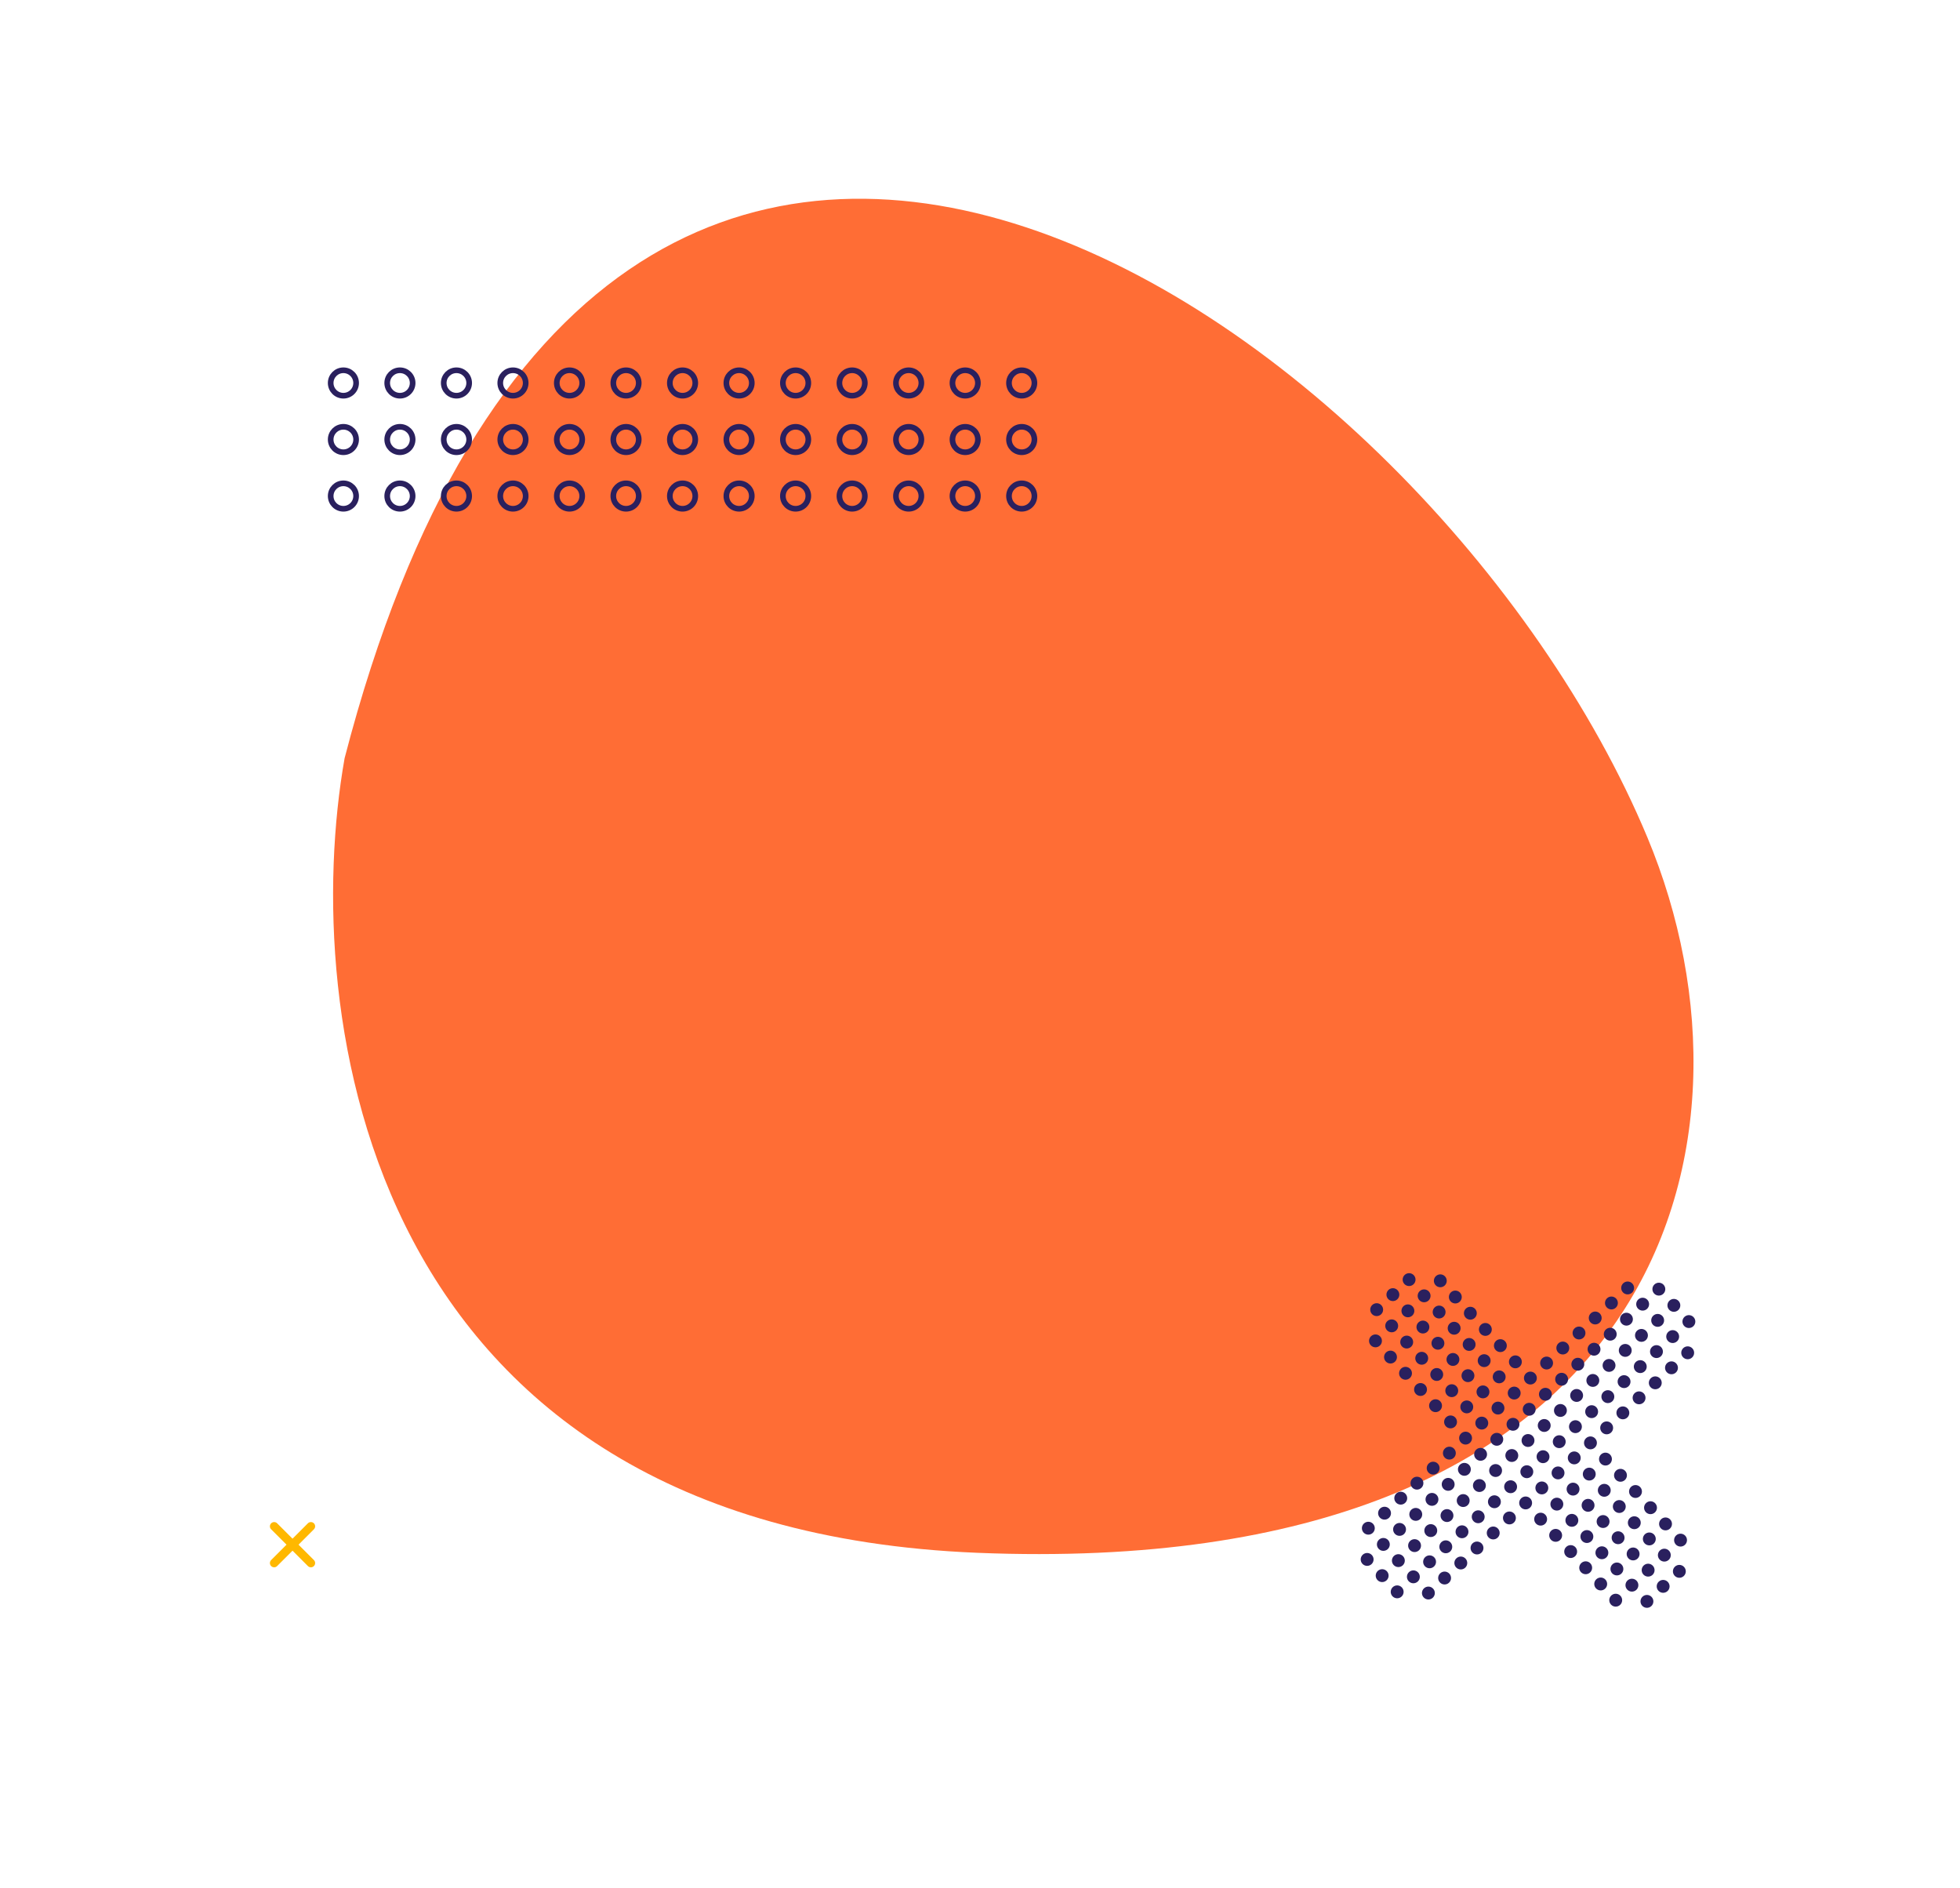
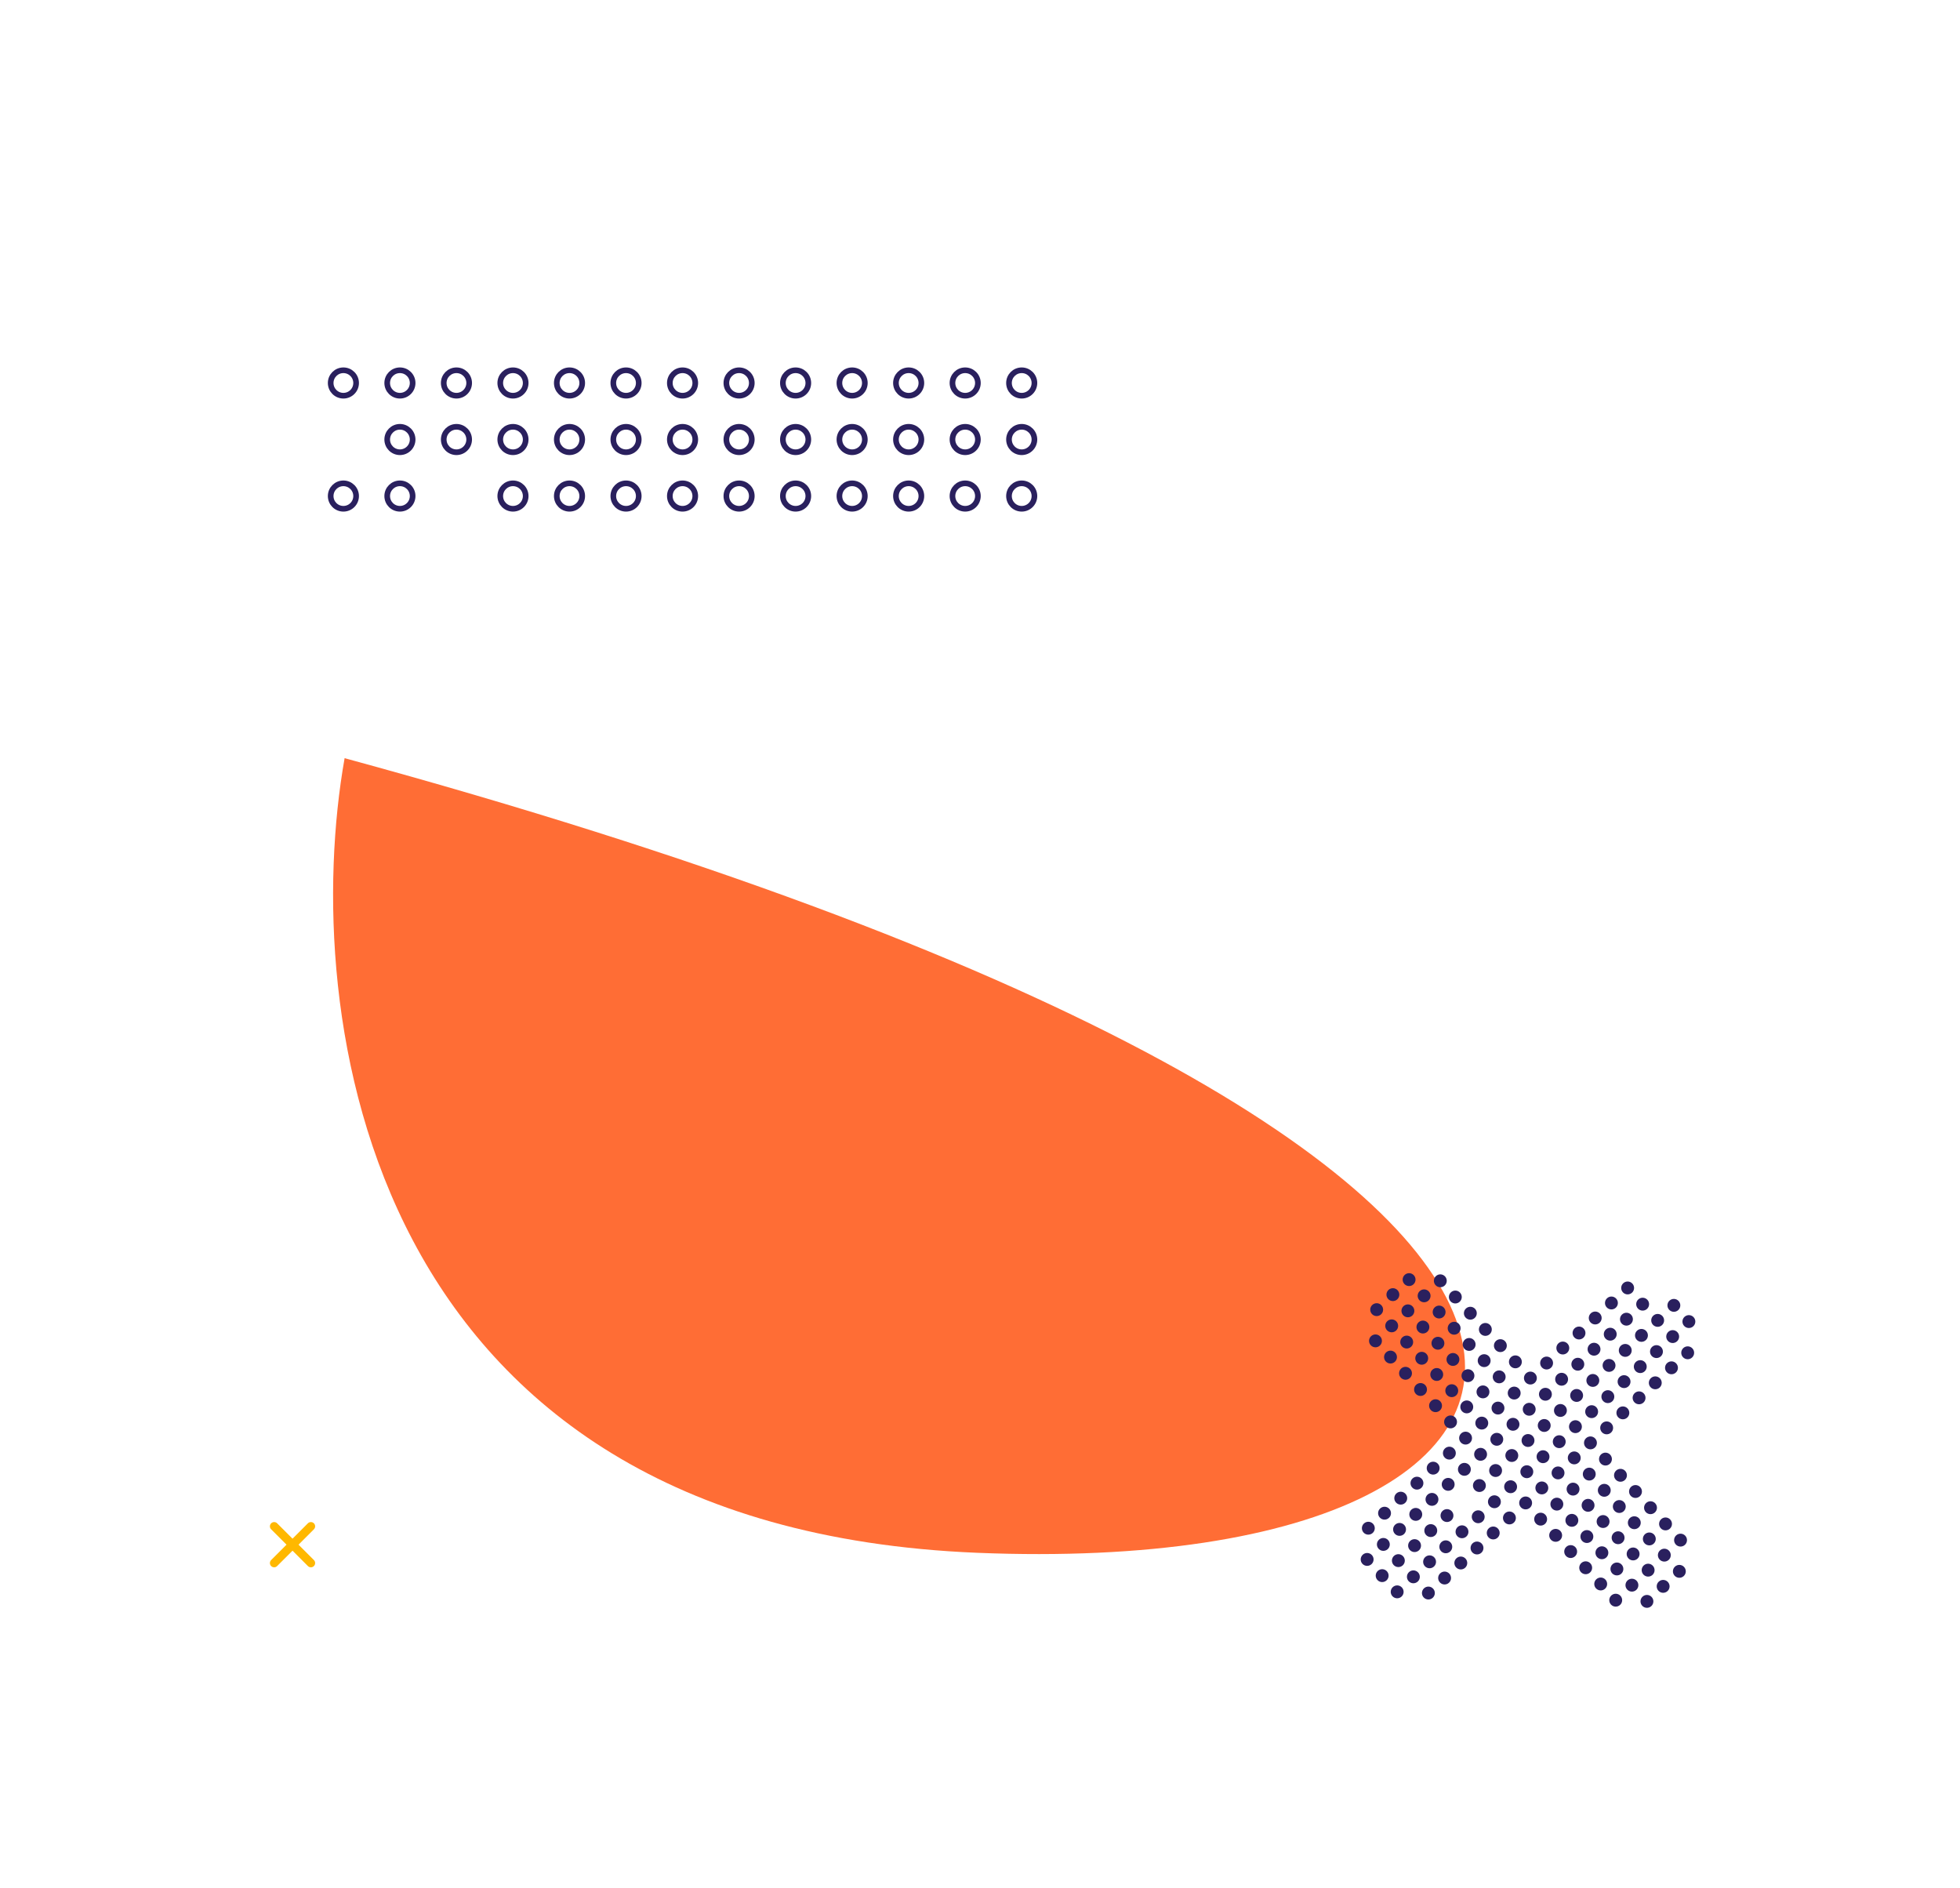
<svg xmlns="http://www.w3.org/2000/svg" width="626" height="603" viewBox="0 0 626 603" fill="none">
-   <path d="M312.108 495.912C115.26 487.843 95.775 322.775 110.064 242.136C194.148 -82.059 457.297 102.474 526.142 267.412C567.584 366.699 529.327 504.817 312.108 495.912Z" fill="#FF6D35" />
+   <path d="M312.108 495.912C115.26 487.843 95.775 322.775 110.064 242.136C567.584 366.699 529.327 504.817 312.108 495.912Z" fill="#FF6D35" />
  <circle cx="469.609" cy="419.4" r="2.058" transform="rotate(47.186 469.609 419.4)" fill="#2A205E" />
  <circle cx="464.433" cy="424.195" r="2.058" transform="rotate(47.186 464.433 424.195)" fill="#2A205E" />
  <circle cx="459.257" cy="428.991" r="2.058" transform="rotate(47.186 459.257 428.991)" fill="#2A205E" />
  <circle cx="454.081" cy="433.786" r="2.058" transform="rotate(47.186 454.081 433.786)" fill="#2A205E" />
  <circle cx="448.905" cy="438.582" r="2.058" transform="rotate(47.186 448.905 438.582)" fill="#2A205E" />
  <circle cx="539.028" cy="432.036" r="2.058" transform="rotate(47.186 539.028 432.036)" fill="#2A205E" />
  <circle cx="533.852" cy="436.832" r="2.058" transform="rotate(47.186 533.852 436.832)" fill="#2A205E" />
  <circle cx="528.676" cy="441.627" r="2.058" transform="rotate(47.186 528.676 441.627)" fill="#2A205E" />
  <circle cx="523.5" cy="446.422" r="2.058" transform="rotate(47.186 523.5 446.422)" fill="#2A205E" />
  <circle cx="518.324" cy="451.218" r="2.058" transform="rotate(47.186 518.324 451.218)" fill="#2A205E" />
  <circle cx="513.148" cy="456.013" r="2.058" transform="rotate(47.186 513.148 456.013)" fill="#2A205E" />
  <circle cx="507.972" cy="460.808" r="2.058" transform="rotate(47.186 507.972 460.808)" fill="#2A205E" />
  <circle cx="502.795" cy="465.603" r="2.058" transform="rotate(47.186 502.795 465.603)" fill="#2A205E" />
  <circle cx="497.62" cy="470.4" r="2.058" transform="rotate(47.186 497.62 470.4)" fill="#2A205E" />
  <circle cx="492.443" cy="475.194" r="2.058" transform="rotate(47.186 492.443 475.194)" fill="#2A205E" />
  <circle cx="487.268" cy="479.989" r="2.058" transform="rotate(47.186 487.268 479.989)" fill="#2A205E" />
  <circle cx="482.091" cy="484.783" r="2.058" transform="rotate(47.186 482.091 484.783)" fill="#2A205E" />
  <circle cx="476.916" cy="489.579" r="2.058" transform="rotate(47.186 476.916 489.579)" fill="#2A205E" />
  <circle cx="471.74" cy="494.378" r="2.058" transform="rotate(47.186 471.74 494.378)" fill="#2A205E" />
  <circle cx="466.563" cy="499.17" r="2.058" transform="rotate(47.186 466.563 499.17)" fill="#2A205E" />
  <circle cx="461.387" cy="503.966" r="2.058" transform="rotate(47.186 461.387 503.966)" fill="#2A205E" />
  <circle cx="456.211" cy="508.762" r="2.058" transform="rotate(47.186 456.211 508.762)" fill="#2A205E" />
  <circle cx="474.405" cy="424.575" r="2.058" transform="rotate(47.186 474.405 424.575)" fill="#2A205E" />
  <circle cx="469.228" cy="429.373" r="2.058" transform="rotate(47.186 469.228 429.373)" fill="#2A205E" />
  <circle cx="450.047" cy="408.665" r="2.058" transform="rotate(47.186 450.047 408.665)" fill="#2A205E" />
  <circle cx="464.052" cy="434.167" r="2.058" transform="rotate(47.186 464.052 434.167)" fill="#2A205E" />
  <circle cx="444.871" cy="413.463" r="2.058" transform="rotate(47.186 444.871 413.463)" fill="#2A205E" />
  <circle cx="458.876" cy="438.962" r="2.058" transform="rotate(47.186 458.876 438.962)" fill="#2A205E" />
  <circle cx="439.694" cy="418.259" r="2.058" transform="rotate(47.186 439.694 418.259)" fill="#2A205E" />
  <circle cx="453.7" cy="443.758" r="2.058" transform="rotate(47.186 453.7 443.758)" fill="#2A205E" />
  <circle cx="512.767" cy="465.983" r="2.058" transform="rotate(47.186 512.767 465.983)" fill="#2A205E" />
  <circle cx="507.591" cy="470.78" r="2.058" transform="rotate(47.186 507.591 470.78)" fill="#2A205E" />
  <circle cx="502.415" cy="475.574" r="2.058" transform="rotate(47.186 502.415 475.574)" fill="#2A205E" />
  <circle cx="497.239" cy="480.37" r="2.058" transform="rotate(47.186 497.239 480.37)" fill="#2A205E" />
  <circle cx="492.063" cy="485.165" r="2.058" transform="rotate(47.186 492.063 485.165)" fill="#2A205E" />
  <circle cx="479.199" cy="429.753" r="2.058" transform="rotate(47.186 479.199 429.753)" fill="#2A205E" />
  <circle cx="460.018" cy="409.045" r="2.058" transform="rotate(47.186 460.018 409.045)" fill="#2A205E" />
  <circle cx="474.024" cy="434.547" r="2.058" transform="rotate(47.186 474.024 434.547)" fill="#2A205E" />
  <circle cx="454.842" cy="413.844" r="2.058" transform="rotate(47.186 454.842 413.844)" fill="#2A205E" />
  <circle cx="468.847" cy="439.343" r="2.058" transform="rotate(47.186 468.847 439.343)" fill="#2A205E" />
  <circle cx="449.666" cy="418.639" r="2.058" transform="rotate(47.186 449.666 418.639)" fill="#2A205E" />
  <circle cx="463.672" cy="444.139" r="2.058" transform="rotate(47.186 463.672 444.139)" fill="#2A205E" />
  <circle cx="444.49" cy="423.434" r="2.058" transform="rotate(47.186 444.49 423.434)" fill="#2A205E" />
  <circle cx="458.496" cy="448.934" r="2.058" transform="rotate(47.186 458.496 448.934)" fill="#2A205E" />
  <circle cx="439.313" cy="428.23" r="2.058" transform="rotate(47.186 439.313 428.23)" fill="#2A205E" />
  <circle cx="517.562" cy="471.161" r="2.058" transform="rotate(47.186 517.562 471.161)" fill="#2A205E" />
  <circle cx="512.386" cy="475.955" r="2.058" transform="rotate(47.186 512.386 475.955)" fill="#2A205E" />
  <circle cx="507.21" cy="480.75" r="2.058" transform="rotate(47.186 507.21 480.75)" fill="#2A205E" />
  <circle cx="502.034" cy="485.545" r="2.058" transform="rotate(47.186 502.034 485.545)" fill="#2A205E" />
  <circle cx="496.858" cy="490.34" r="2.058" transform="rotate(47.186 496.858 490.34)" fill="#2A205E" />
  <circle cx="483.995" cy="434.929" r="2.058" transform="rotate(47.186 483.995 434.929)" fill="#2A205E" />
  <circle cx="464.813" cy="414.224" r="2.058" transform="rotate(47.186 464.813 414.224)" fill="#2A205E" />
  <circle cx="478.819" cy="439.724" r="2.058" transform="rotate(47.186 478.819 439.724)" fill="#2A205E" />
  <circle cx="459.638" cy="419.02" r="2.058" transform="rotate(47.186 459.638 419.02)" fill="#2A205E" />
  <circle cx="473.643" cy="444.52" r="2.058" transform="rotate(47.186 473.643 444.52)" fill="#2A205E" />
  <circle cx="454.461" cy="423.814" r="2.058" transform="rotate(47.186 454.461 423.814)" fill="#2A205E" />
  <circle cx="468.467" cy="449.315" r="2.058" transform="rotate(47.186 468.467 449.315)" fill="#2A205E" />
  <circle cx="449.285" cy="428.611" r="2.058" transform="rotate(47.186 449.285 428.611)" fill="#2A205E" />
  <circle cx="463.291" cy="454.11" r="2.058" transform="rotate(47.186 463.291 454.11)" fill="#2A205E" />
  <circle cx="444.109" cy="433.405" r="2.058" transform="rotate(47.186 444.109 433.405)" fill="#2A205E" />
  <circle cx="522.358" cy="476.335" r="2.058" transform="rotate(47.186 522.358 476.335)" fill="#2A205E" />
  <circle cx="517.182" cy="481.131" r="2.058" transform="rotate(47.186 517.182 481.131)" fill="#2A205E" />
  <circle cx="512.006" cy="485.926" r="2.058" transform="rotate(47.186 512.006 485.926)" fill="#2A205E" />
  <circle cx="506.83" cy="490.721" r="2.058" transform="rotate(47.186 506.83 490.721)" fill="#2A205E" />
  <circle cx="501.654" cy="495.519" r="2.058" transform="rotate(47.186 501.654 495.519)" fill="#2A205E" />
  <circle cx="519.847" cy="411.33" r="2.058" transform="rotate(47.186 519.847 411.33)" fill="#2A205E" />
  <circle cx="514.67" cy="416.127" r="2.058" transform="rotate(47.186 514.67 416.127)" fill="#2A205E" />
  <circle cx="509.494" cy="420.923" r="2.058" transform="rotate(47.186 509.494 420.923)" fill="#2A205E" />
  <circle cx="504.318" cy="425.718" r="2.058" transform="rotate(47.186 504.318 425.718)" fill="#2A205E" />
  <circle cx="499.142" cy="430.514" r="2.058" transform="rotate(47.186 499.142 430.514)" fill="#2A205E" />
  <circle cx="493.966" cy="435.308" r="2.058" transform="rotate(47.186 493.966 435.308)" fill="#2A205E" />
  <circle cx="488.79" cy="440.105" r="2.058" transform="rotate(47.186 488.79 440.105)" fill="#2A205E" />
  <circle cx="483.614" cy="444.9" r="2.058" transform="rotate(47.186 483.614 444.9)" fill="#2A205E" />
  <circle cx="478.438" cy="449.695" r="2.058" transform="rotate(47.186 478.438 449.695)" fill="#2A205E" />
  <circle cx="473.263" cy="454.49" r="2.058" transform="rotate(47.186 473.263 454.49)" fill="#2A205E" />
  <circle cx="468.086" cy="459.285" r="2.058" transform="rotate(47.186 468.086 459.285)" fill="#2A205E" />
  <circle cx="462.91" cy="464.08" r="2.058" transform="rotate(47.186 462.91 464.08)" fill="#2A205E" />
  <circle cx="457.734" cy="468.877" r="2.058" transform="rotate(47.186 457.734 468.877)" fill="#2A205E" />
  <circle cx="452.558" cy="473.671" r="2.058" transform="rotate(47.186 452.558 473.671)" fill="#2A205E" />
  <circle cx="447.382" cy="478.466" r="2.058" transform="rotate(47.186 447.382 478.466)" fill="#2A205E" />
  <circle cx="442.206" cy="483.261" r="2.058" transform="rotate(47.186 442.206 483.261)" fill="#2A205E" />
  <circle cx="437.03" cy="488.057" r="2.058" transform="rotate(47.186 437.03 488.057)" fill="#2A205E" />
  <circle cx="527.153" cy="481.512" r="2.058" transform="rotate(47.186 527.153 481.512)" fill="#2A205E" />
  <circle cx="521.977" cy="486.306" r="2.058" transform="rotate(47.186 521.977 486.306)" fill="#2A205E" />
  <circle cx="516.801" cy="491.102" r="2.058" transform="rotate(47.186 516.801 491.102)" fill="#2A205E" />
  <circle cx="511.625" cy="495.9" r="2.058" transform="rotate(47.186 511.625 495.9)" fill="#2A205E" />
  <circle cx="506.449" cy="500.693" r="2.058" transform="rotate(47.186 506.449 500.693)" fill="#2A205E" />
-   <circle cx="529.818" cy="411.71" r="2.058" transform="rotate(47.186 529.818 411.71)" fill="#2A205E" />
  <circle cx="524.642" cy="416.508" r="2.058" transform="rotate(47.186 524.642 416.508)" fill="#2A205E" />
  <circle cx="519.466" cy="421.304" r="2.058" transform="rotate(47.186 519.466 421.304)" fill="#2A205E" />
  <circle cx="514.29" cy="426.098" r="2.058" transform="rotate(47.186 514.29 426.098)" fill="#2A205E" />
  <circle cx="509.114" cy="430.895" r="2.058" transform="rotate(47.186 509.114 430.895)" fill="#2A205E" />
  <circle cx="503.938" cy="435.69" r="2.058" transform="rotate(47.186 503.938 435.69)" fill="#2A205E" />
  <circle cx="498.762" cy="440.485" r="2.058" transform="rotate(47.186 498.762 440.485)" fill="#2A205E" />
  <circle cx="493.585" cy="445.281" r="2.058" transform="rotate(47.186 493.585 445.281)" fill="#2A205E" />
  <circle cx="488.409" cy="450.076" r="2.058" transform="rotate(47.186 488.409 450.076)" fill="#2A205E" />
  <circle cx="483.233" cy="454.871" r="2.058" transform="rotate(47.186 483.233 454.871)" fill="#2A205E" />
  <circle cx="478.058" cy="459.666" r="2.058" transform="rotate(47.186 478.058 459.666)" fill="#2A205E" />
  <circle cx="472.882" cy="464.461" r="2.058" transform="rotate(47.186 472.882 464.461)" fill="#2A205E" />
  <circle cx="467.706" cy="469.257" r="2.058" transform="rotate(47.186 467.706 469.257)" fill="#2A205E" />
  <circle cx="462.53" cy="474.052" r="2.058" transform="rotate(47.186 462.53 474.052)" fill="#2A205E" />
  <circle cx="457.353" cy="478.848" r="2.058" transform="rotate(47.186 457.353 478.848)" fill="#2A205E" />
  <circle cx="452.177" cy="483.642" r="2.058" transform="rotate(47.186 452.177 483.642)" fill="#2A205E" />
  <circle cx="447.002" cy="488.437" r="2.058" transform="rotate(47.186 447.002 488.437)" fill="#2A205E" />
  <circle cx="441.825" cy="493.235" r="2.058" transform="rotate(47.186 441.825 493.235)" fill="#2A205E" />
  <circle cx="436.649" cy="498.029" r="2.058" transform="rotate(47.186 436.649 498.029)" fill="#2A205E" />
  <circle cx="531.949" cy="486.687" r="2.058" transform="rotate(47.186 531.949 486.687)" fill="#2A205E" />
  <circle cx="526.773" cy="491.482" r="2.058" transform="rotate(47.186 526.773 491.482)" fill="#2A205E" />
  <circle cx="521.597" cy="496.281" r="2.058" transform="rotate(47.186 521.597 496.281)" fill="#2A205E" />
  <circle cx="516.421" cy="501.074" r="2.058" transform="rotate(47.186 516.421 501.074)" fill="#2A205E" />
  <circle cx="511.245" cy="505.869" r="2.058" transform="rotate(47.186 511.245 505.869)" fill="#2A205E" />
  <circle cx="534.613" cy="416.889" r="2.058" transform="rotate(47.186 534.613 416.889)" fill="#2A205E" />
  <circle cx="529.437" cy="421.685" r="2.058" transform="rotate(47.186 529.437 421.685)" fill="#2A205E" />
  <circle cx="524.261" cy="426.479" r="2.058" transform="rotate(47.186 524.261 426.479)" fill="#2A205E" />
  <circle cx="519.085" cy="431.275" r="2.058" transform="rotate(47.186 519.085 431.275)" fill="#2A205E" />
  <circle cx="513.909" cy="436.07" r="2.058" transform="rotate(47.186 513.909 436.07)" fill="#2A205E" />
  <circle cx="508.733" cy="440.865" r="2.058" transform="rotate(47.186 508.733 440.865)" fill="#2A205E" />
  <circle cx="503.557" cy="445.661" r="2.058" transform="rotate(47.186 503.557 445.661)" fill="#2A205E" />
  <circle cx="498.381" cy="450.457" r="2.058" transform="rotate(47.186 498.381 450.457)" fill="#2A205E" />
  <circle cx="493.205" cy="455.251" r="2.058" transform="rotate(47.186 493.205 455.251)" fill="#2A205E" />
  <circle cx="488.029" cy="460.047" r="2.058" transform="rotate(47.186 488.029 460.047)" fill="#2A205E" />
  <circle cx="482.853" cy="464.841" r="2.058" transform="rotate(47.186 482.853 464.841)" fill="#2A205E" />
  <circle cx="477.677" cy="469.638" r="2.058" transform="rotate(47.186 477.677 469.638)" fill="#2A205E" />
  <circle cx="472.501" cy="474.432" r="2.058" transform="rotate(47.186 472.501 474.432)" fill="#2A205E" />
-   <circle cx="467.325" cy="479.228" r="2.058" transform="rotate(47.186 467.325 479.228)" fill="#2A205E" />
  <circle cx="462.149" cy="484.022" r="2.058" transform="rotate(47.186 462.149 484.022)" fill="#2A205E" />
  <circle cx="456.973" cy="488.818" r="2.058" transform="rotate(47.186 456.973 488.818)" fill="#2A205E" />
  <circle cx="451.796" cy="493.616" r="2.058" transform="rotate(47.186 451.796 493.616)" fill="#2A205E" />
  <circle cx="446.621" cy="498.409" r="2.058" transform="rotate(47.186 446.621 498.409)" fill="#2A205E" />
  <circle cx="441.445" cy="503.205" r="2.058" transform="rotate(47.186 441.445 503.205)" fill="#2A205E" />
  <circle cx="536.745" cy="491.863" r="2.058" transform="rotate(47.186 536.745 491.863)" fill="#2A205E" />
  <circle cx="531.568" cy="496.661" r="2.058" transform="rotate(47.186 531.568 496.661)" fill="#2A205E" />
  <circle cx="526.392" cy="501.454" r="2.058" transform="rotate(47.186 526.392 501.454)" fill="#2A205E" />
  <circle cx="521.216" cy="506.25" r="2.058" transform="rotate(47.186 521.216 506.25)" fill="#2A205E" />
  <circle cx="516.04" cy="511.045" r="2.058" transform="rotate(47.186 516.04 511.045)" fill="#2A205E" />
  <circle cx="534.233" cy="426.859" r="2.058" transform="rotate(47.186 534.233 426.859)" fill="#2A205E" />
  <circle cx="539.409" cy="422.065" r="2.058" transform="rotate(47.186 539.409 422.065)" fill="#2A205E" />
  <circle cx="529.056" cy="431.656" r="2.058" transform="rotate(47.186 529.056 431.656)" fill="#2A205E" />
  <circle cx="523.881" cy="436.451" r="2.058" transform="rotate(47.186 523.881 436.451)" fill="#2A205E" />
  <circle cx="518.705" cy="441.246" r="2.058" transform="rotate(47.186 518.705 441.246)" fill="#2A205E" />
  <circle cx="513.529" cy="446.042" r="2.058" transform="rotate(47.186 513.529 446.042)" fill="#2A205E" />
  <circle cx="508.352" cy="450.837" r="2.058" transform="rotate(47.186 508.352 450.837)" fill="#2A205E" />
  <circle cx="503.176" cy="455.632" r="2.058" transform="rotate(47.186 503.176 455.632)" fill="#2A205E" />
  <circle cx="498.001" cy="460.427" r="2.058" transform="rotate(47.186 498.001 460.427)" fill="#2A205E" />
  <circle cx="492.825" cy="465.222" r="2.058" transform="rotate(47.186 492.825 465.222)" fill="#2A205E" />
  <circle cx="487.648" cy="470.018" r="2.058" transform="rotate(47.186 487.648 470.018)" fill="#2A205E" />
  <circle cx="482.472" cy="474.813" r="2.058" transform="rotate(47.186 482.472 474.813)" fill="#2A205E" />
  <circle cx="477.296" cy="479.609" r="2.058" transform="rotate(47.186 477.296 479.609)" fill="#2A205E" />
  <circle cx="472.121" cy="484.403" r="2.058" transform="rotate(47.186 472.121 484.403)" fill="#2A205E" />
  <circle cx="466.945" cy="489.198" r="2.058" transform="rotate(47.186 466.945 489.198)" fill="#2A205E" />
  <circle cx="461.768" cy="493.997" r="2.058" transform="rotate(47.186 461.768 493.997)" fill="#2A205E" />
  <circle cx="456.592" cy="498.79" r="2.058" transform="rotate(47.186 456.592 498.79)" fill="#2A205E" />
  <circle cx="451.416" cy="503.585" r="2.058" transform="rotate(47.186 451.416 503.585)" fill="#2A205E" />
  <circle cx="446.24" cy="508.381" r="2.058" transform="rotate(47.186 446.24 508.381)" fill="#2A205E" />
  <circle cx="536.364" cy="501.834" r="2.058" transform="rotate(47.186 536.364 501.834)" fill="#2A205E" />
  <circle cx="531.188" cy="506.63" r="2.058" transform="rotate(47.186 531.188 506.63)" fill="#2A205E" />
  <circle cx="526.011" cy="511.426" r="2.058" transform="rotate(47.186 526.011 511.426)" fill="#2A205E" />
  <circle cx="199.945" cy="122.314" r="4.062" stroke="#2A205E" stroke-width="1.805" />
  <circle cx="217.999" cy="122.314" r="4.062" stroke="#2A205E" stroke-width="1.805" />
  <circle cx="236.053" cy="122.314" r="4.062" stroke="#2A205E" stroke-width="1.805" />
  <circle cx="254.106" cy="122.314" r="4.062" stroke="#2A205E" stroke-width="1.805" />
  <circle cx="272.16" cy="122.314" r="4.062" stroke="#2A205E" stroke-width="1.805" />
  <circle cx="290.214" cy="122.314" r="4.062" stroke="#2A205E" stroke-width="1.805" />
  <circle cx="308.268" cy="122.314" r="4.062" stroke="#2A205E" stroke-width="1.805" />
  <circle cx="326.321" cy="122.314" r="4.062" stroke="#2A205E" stroke-width="1.805" />
  <circle cx="199.945" cy="140.368" r="4.062" stroke="#2A205E" stroke-width="1.805" />
  <circle cx="217.999" cy="140.368" r="4.062" stroke="#2A205E" stroke-width="1.805" />
  <circle cx="236.053" cy="140.368" r="4.062" stroke="#2A205E" stroke-width="1.805" />
  <circle cx="254.106" cy="140.368" r="4.062" stroke="#2A205E" stroke-width="1.805" />
  <circle cx="272.16" cy="140.368" r="4.062" stroke="#2A205E" stroke-width="1.805" />
  <circle cx="290.214" cy="140.368" r="4.062" stroke="#2A205E" stroke-width="1.805" />
  <circle cx="308.268" cy="140.368" r="4.062" stroke="#2A205E" stroke-width="1.805" />
  <circle cx="326.321" cy="140.368" r="4.062" stroke="#2A205E" stroke-width="1.805" />
  <circle cx="199.945" cy="158.422" r="4.062" stroke="#2A205E" stroke-width="1.805" />
  <circle cx="217.999" cy="158.422" r="4.062" stroke="#2A205E" stroke-width="1.805" />
  <circle cx="236.053" cy="158.422" r="4.062" stroke="#2A205E" stroke-width="1.805" />
  <circle cx="254.106" cy="158.422" r="4.062" stroke="#2A205E" stroke-width="1.805" />
  <circle cx="272.16" cy="158.422" r="4.062" stroke="#2A205E" stroke-width="1.805" />
  <circle cx="290.214" cy="158.422" r="4.062" stroke="#2A205E" stroke-width="1.805" />
  <circle cx="308.268" cy="158.422" r="4.062" stroke="#2A205E" stroke-width="1.805" />
  <circle cx="326.321" cy="158.422" r="4.062" stroke="#2A205E" stroke-width="1.805" />
  <circle cx="109.677" cy="122.314" r="4.062" stroke="#2A205E" stroke-width="1.805" />
  <circle cx="127.73" cy="122.314" r="4.062" stroke="#2A205E" stroke-width="1.805" />
  <circle cx="145.784" cy="122.314" r="4.062" stroke="#2A205E" stroke-width="1.805" />
  <circle cx="163.838" cy="122.314" r="4.062" stroke="#2A205E" stroke-width="1.805" />
  <circle cx="181.891" cy="122.314" r="4.062" stroke="#2A205E" stroke-width="1.805" />
-   <circle cx="109.677" cy="140.368" r="4.062" stroke="#2A205E" stroke-width="1.805" />
  <circle cx="127.73" cy="140.368" r="4.062" stroke="#2A205E" stroke-width="1.805" />
  <circle cx="145.784" cy="140.368" r="4.062" stroke="#2A205E" stroke-width="1.805" />
  <circle cx="163.838" cy="140.368" r="4.062" stroke="#2A205E" stroke-width="1.805" />
  <circle cx="181.891" cy="140.368" r="4.062" stroke="#2A205E" stroke-width="1.805" />
  <circle cx="109.677" cy="158.422" r="4.062" stroke="#2A205E" stroke-width="1.805" />
  <circle cx="127.73" cy="158.422" r="4.062" stroke="#2A205E" stroke-width="1.805" />
-   <circle cx="145.784" cy="158.422" r="4.062" stroke="#2A205E" stroke-width="1.805" />
  <circle cx="163.838" cy="158.422" r="4.062" stroke="#2A205E" stroke-width="1.805" />
  <circle cx="181.891" cy="158.422" r="4.062" stroke="#2A205E" stroke-width="1.805" />
  <path d="M87.561 487.452L99.296 499.187" stroke="#FFB800" stroke-width="2.708" stroke-linecap="round" stroke-linejoin="round" />
  <path d="M99.296 487.451L87.561 499.186" stroke="#FFB800" stroke-width="2.708" stroke-linecap="round" stroke-linejoin="round" />
</svg>